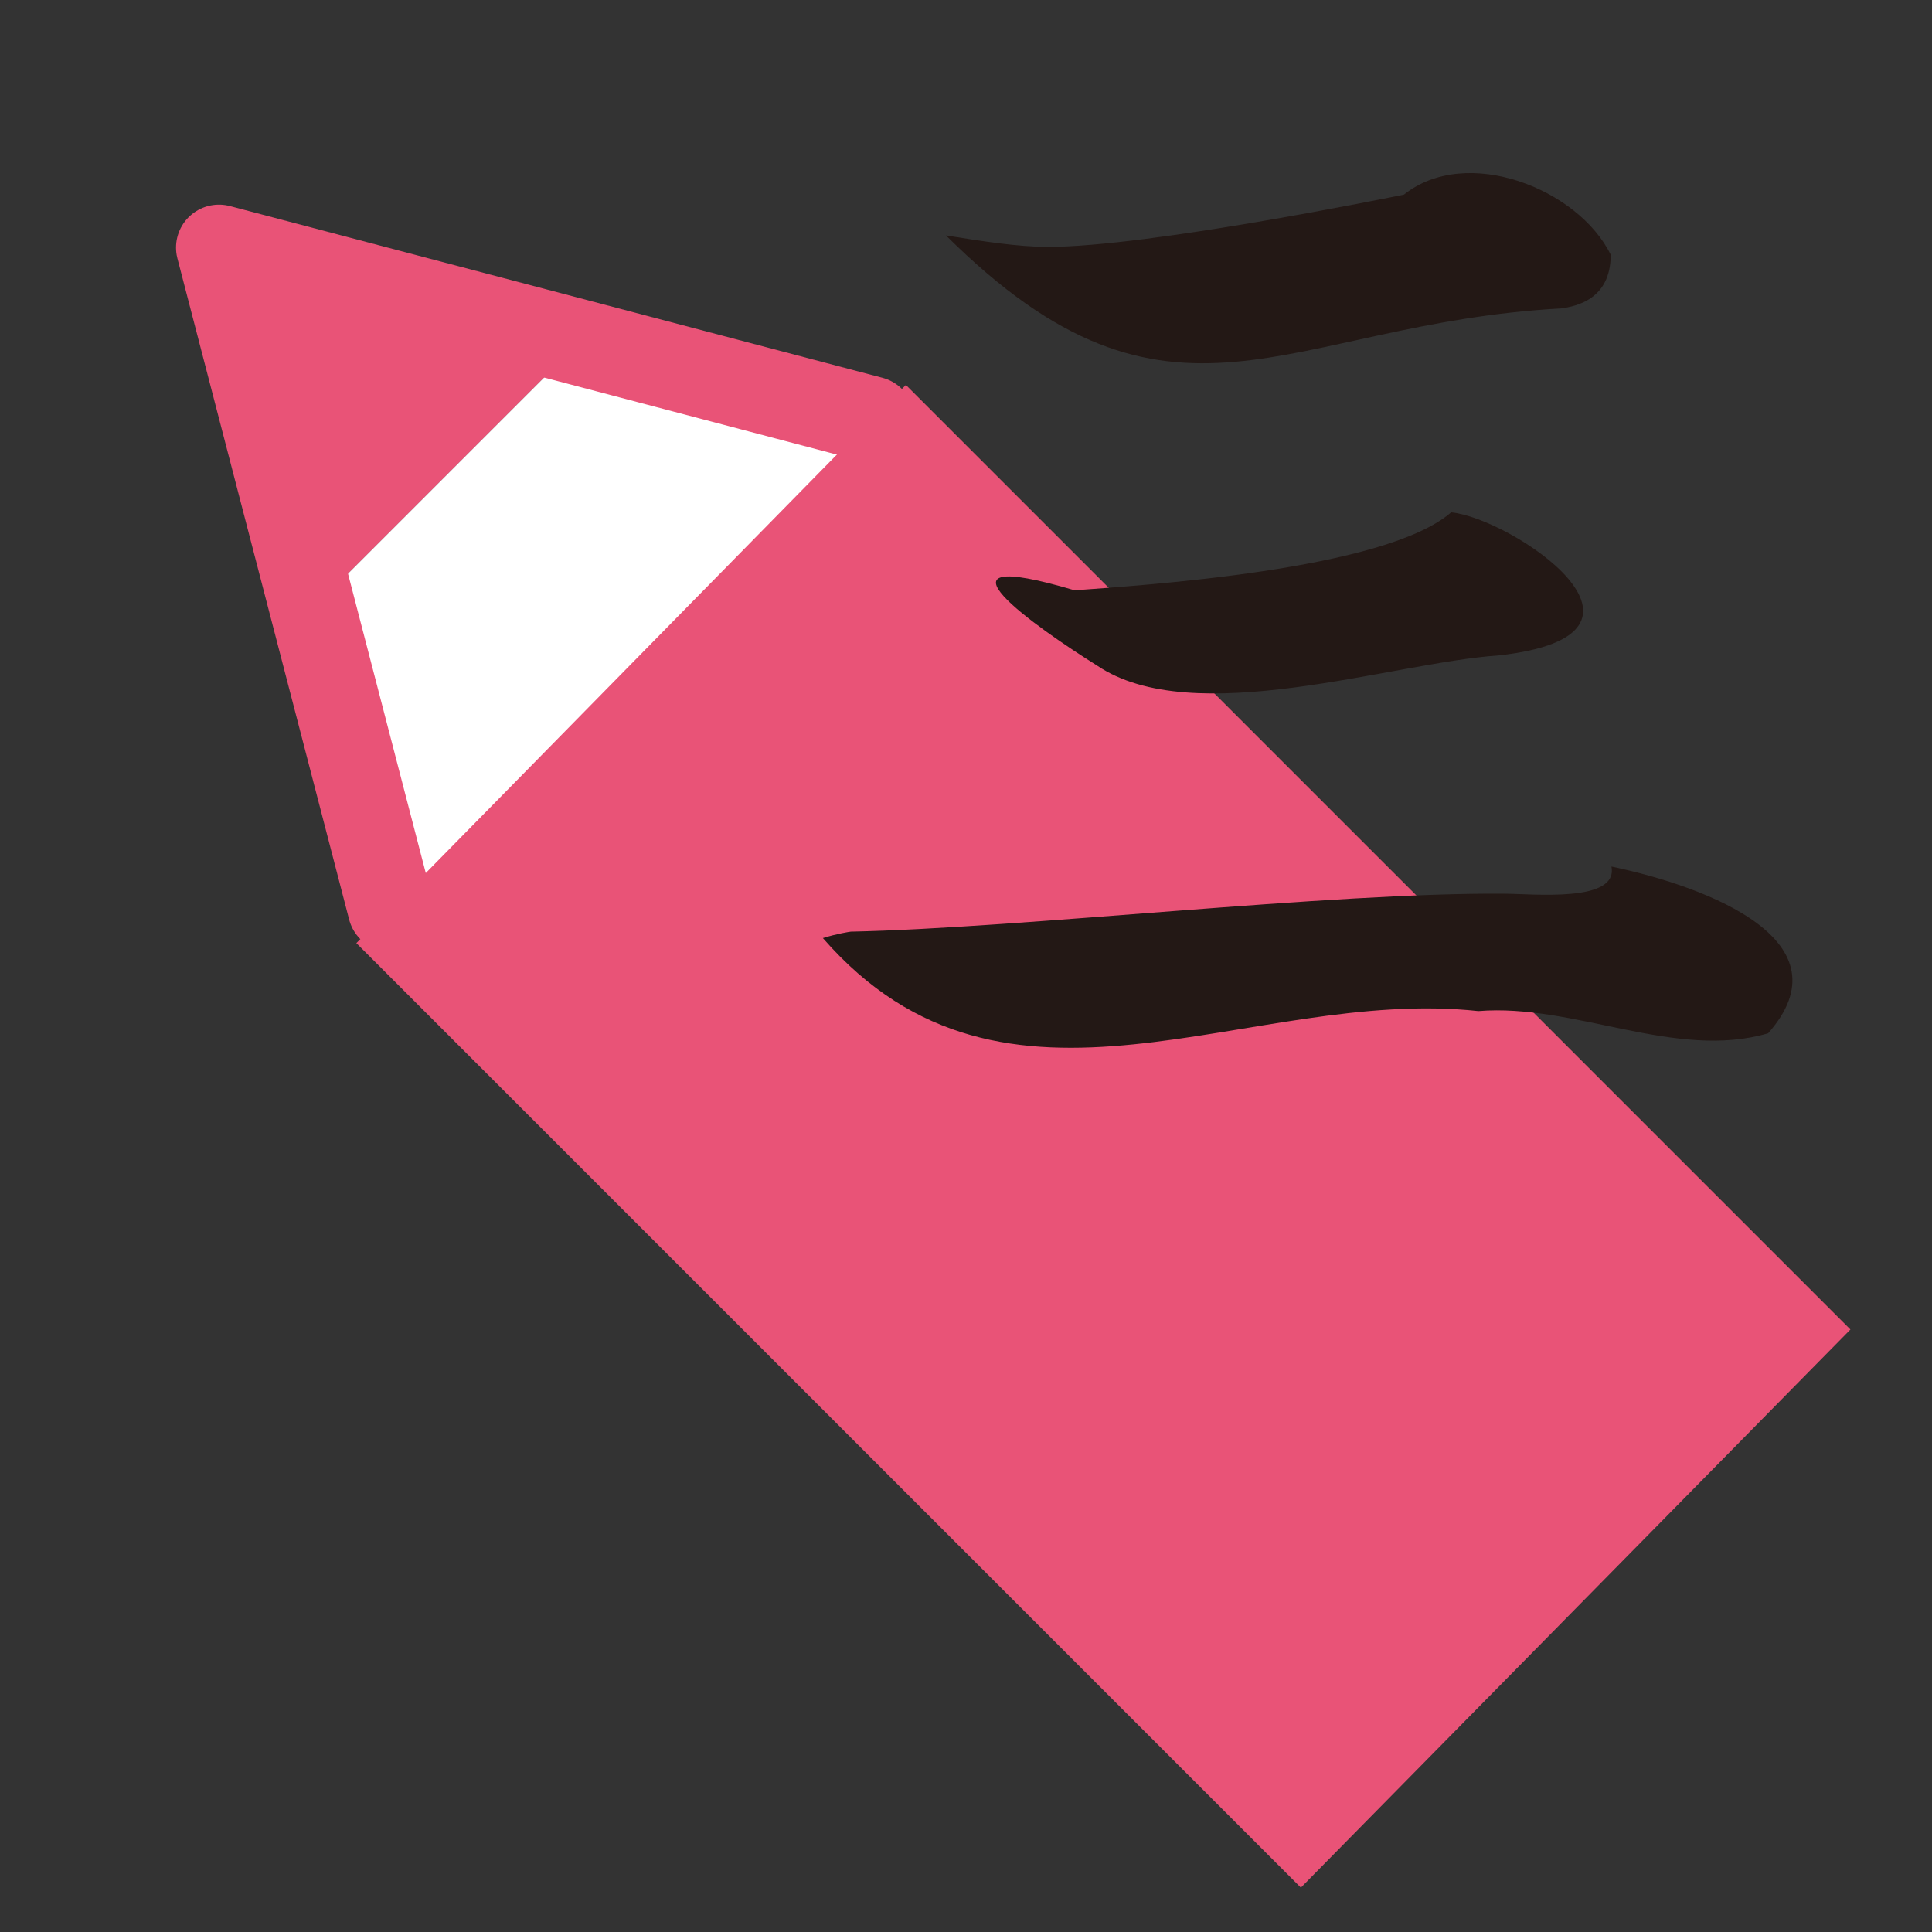
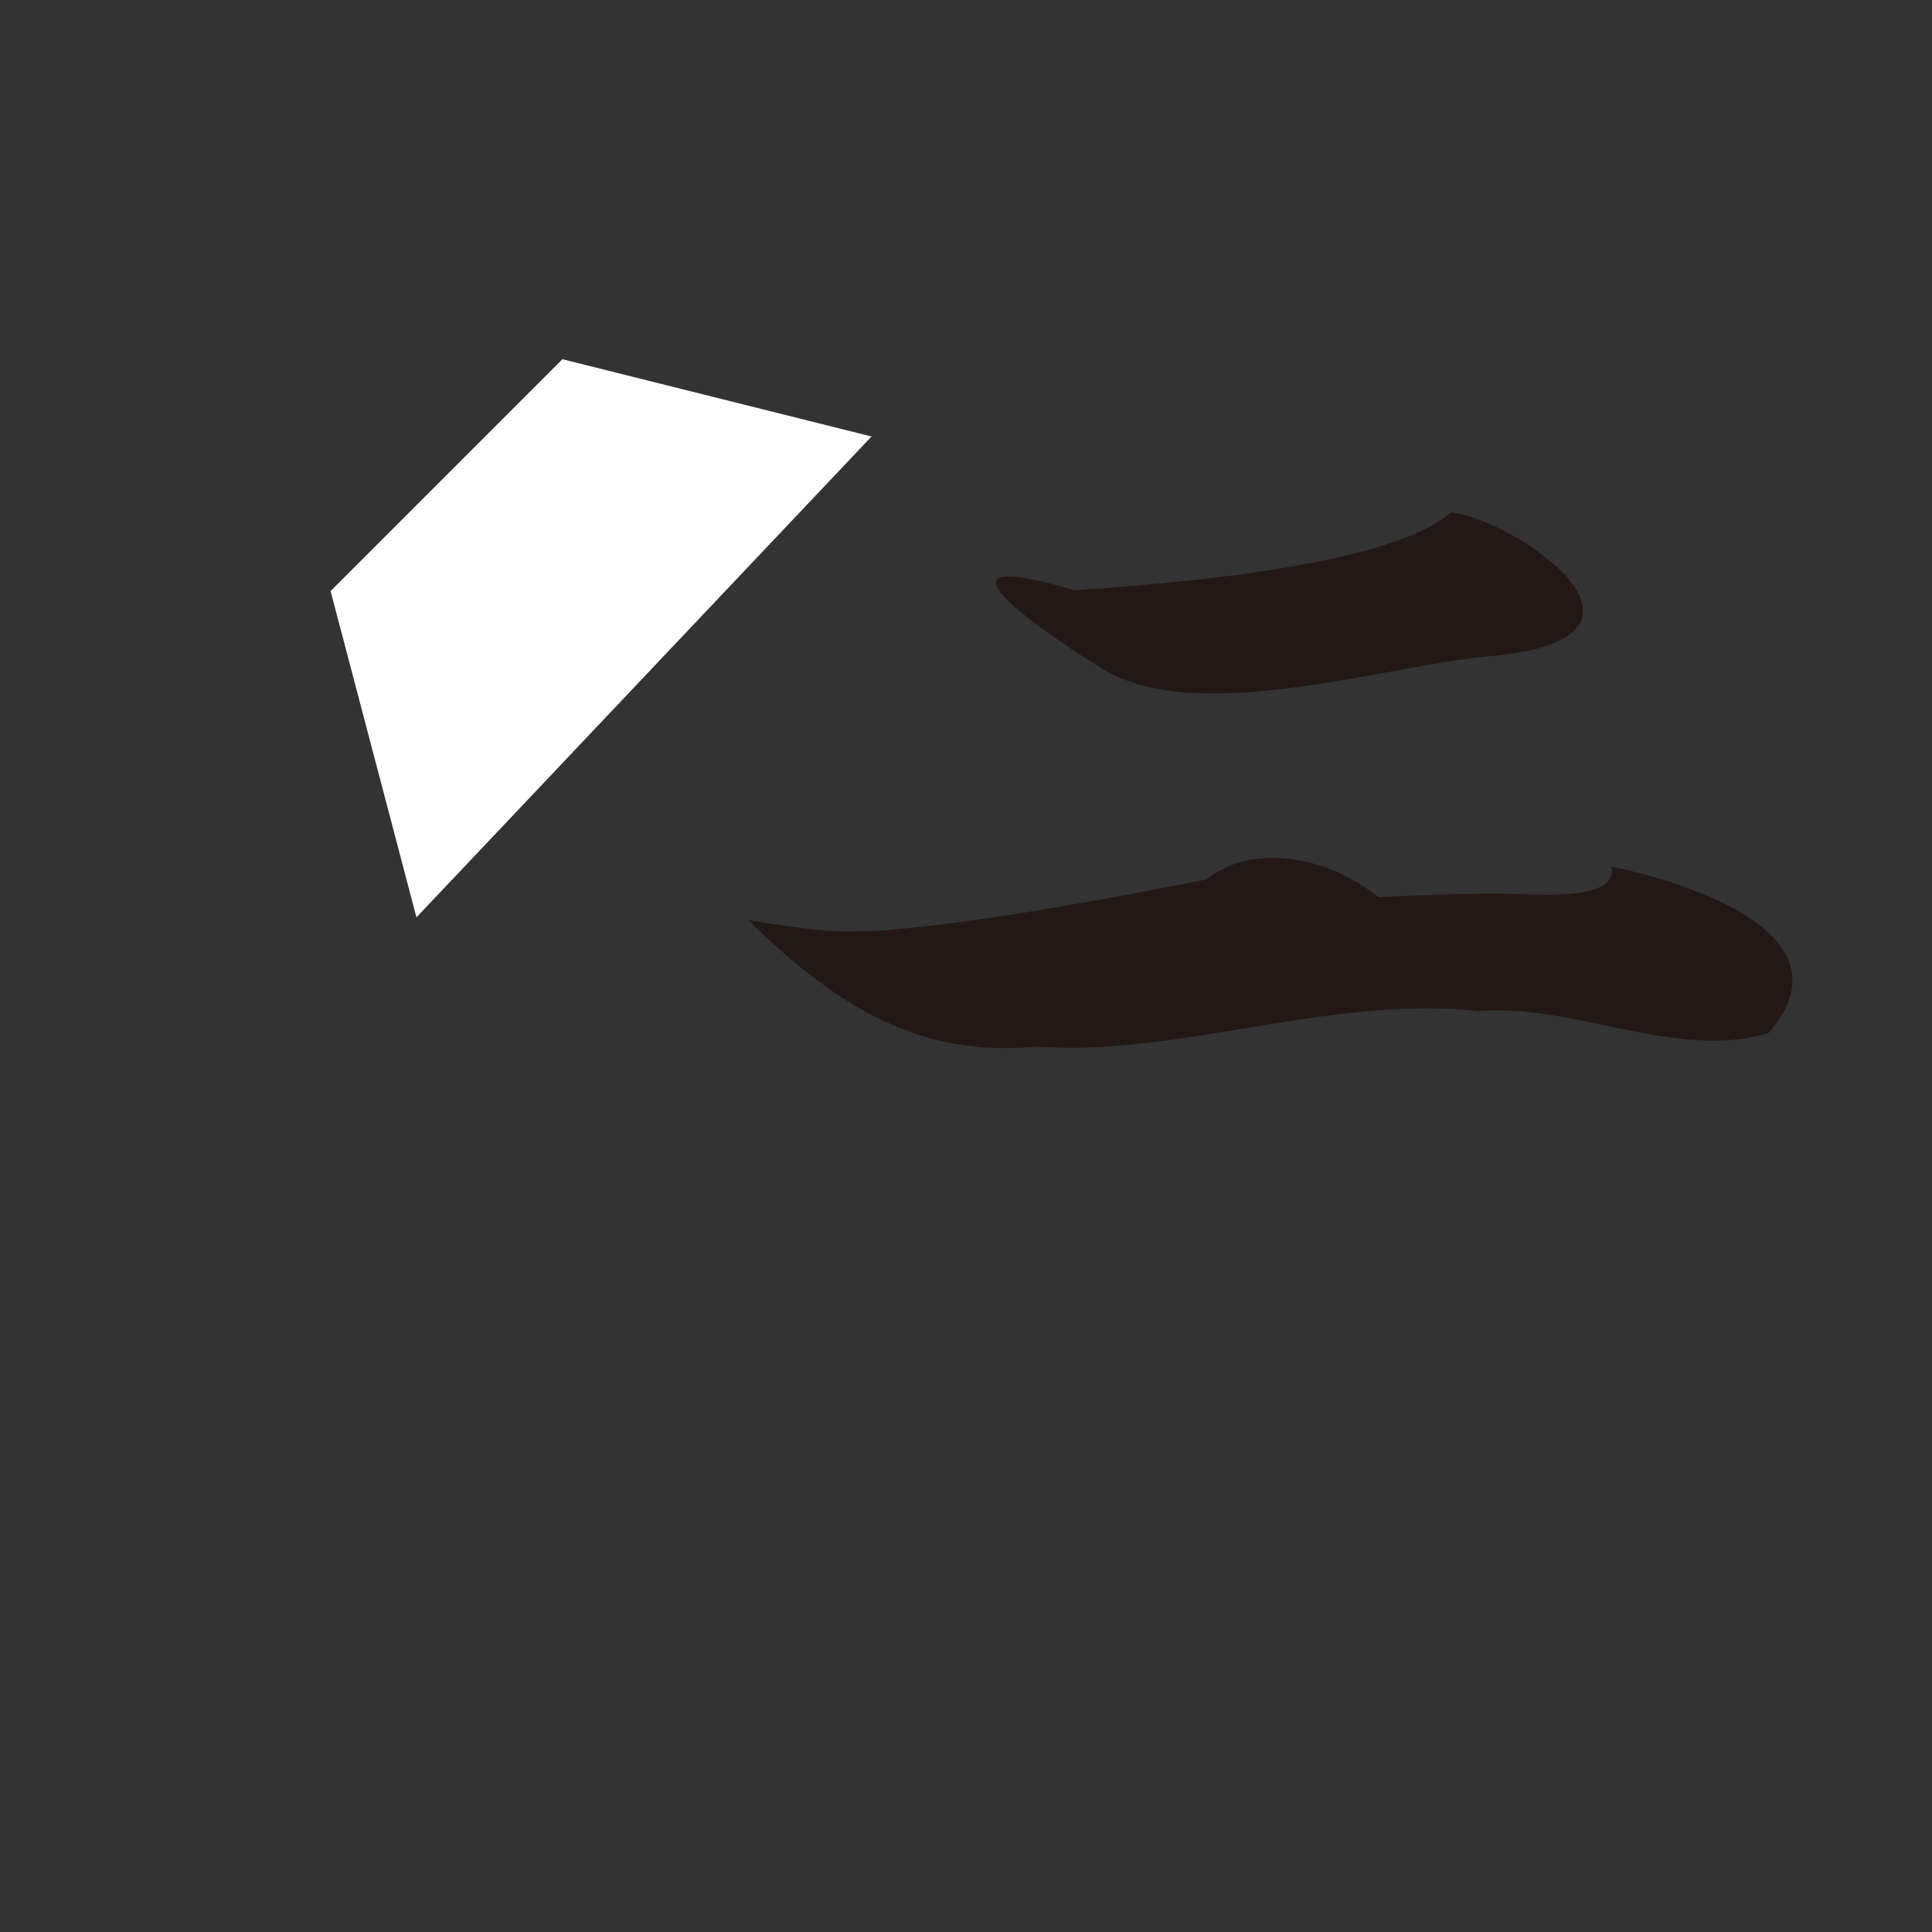
<svg xmlns="http://www.w3.org/2000/svg" id="_レイヤー_3" viewBox="0 0 27 27">
  <rect x="0" y="0" width="27" height="27" fill="#333333" stroke="none" />
  <defs>
    <style>.cls-1{fill:none;stroke:#e95377;stroke-linecap:round;stroke-linejoin:round;stroke-width:1.2px;}.cls-2{fill:#231815;}.cls-2,.cls-3,.cls-4{stroke-width:0px;}.cls-3{fill:#fff;}.cls-4{fill:#e95377;}</style>
  </defs>
-   <polygon class="cls-4" points="7.86 5.02 8.1 4.78 3.06 3.46 4.38 8.5 4.62 8.26 7.86 5.02" />
  <polygon class="cls-3" points="12.18 6.1 7.86 5.02 4.62 8.26 5.82 12.82 12.18 6.1" />
-   <polygon class="cls-4" points="5.46 12.7 4.98 13.18 18.18 26.38 25.86 18.58 12.66 5.38 12.18 5.86 5.46 12.7" />
-   <polyline class="cls-1" points="5.46 12.7 3.06 3.46 12.18 5.86" />
-   <path class="cls-2" d="M11.89,13.02c2.39-.05,6.72-.55,9.13-.53.4,0,1.6.13,1.5-.38,1.38.29,3.32,1.05,2.19,2.33-1.29.38-2.71-.42-4.05-.31-3.21-.35-6.59,1.93-9.16-1.02.19-.06.38-.09.39-.09ZM14.65,3.45c1.39,0,4.77-.69,4.97-.73.88-.7,2.44-.08,2.89.84,0,.63-.49.72-.69.75-3.86.21-5.44,2.12-8.6-1.02.5.08,1,.16,1.42.16ZM15.01,8.25c.94-.07,4.34-.28,5.27-1.09.84.08,3.29,1.71.66,2-1.49.1-4.27,1.05-5.61.14-.83-.52-2.54-1.71-.31-1.05Z" />
+   <path class="cls-2" d="M11.89,13.02c2.39-.05,6.72-.55,9.13-.53.4,0,1.6.13,1.5-.38,1.38.29,3.32,1.05,2.19,2.33-1.29.38-2.71-.42-4.05-.31-3.21-.35-6.59,1.93-9.16-1.02.19-.06.38-.09.39-.09Zc1.39,0,4.77-.69,4.97-.73.88-.7,2.44-.08,2.89.84,0,.63-.49.72-.69.75-3.86.21-5.44,2.12-8.6-1.02.5.08,1,.16,1.42.16ZM15.01,8.25c.94-.07,4.34-.28,5.27-1.09.84.08,3.29,1.71.66,2-1.49.1-4.27,1.05-5.61.14-.83-.52-2.54-1.71-.31-1.05Z" />
</svg>